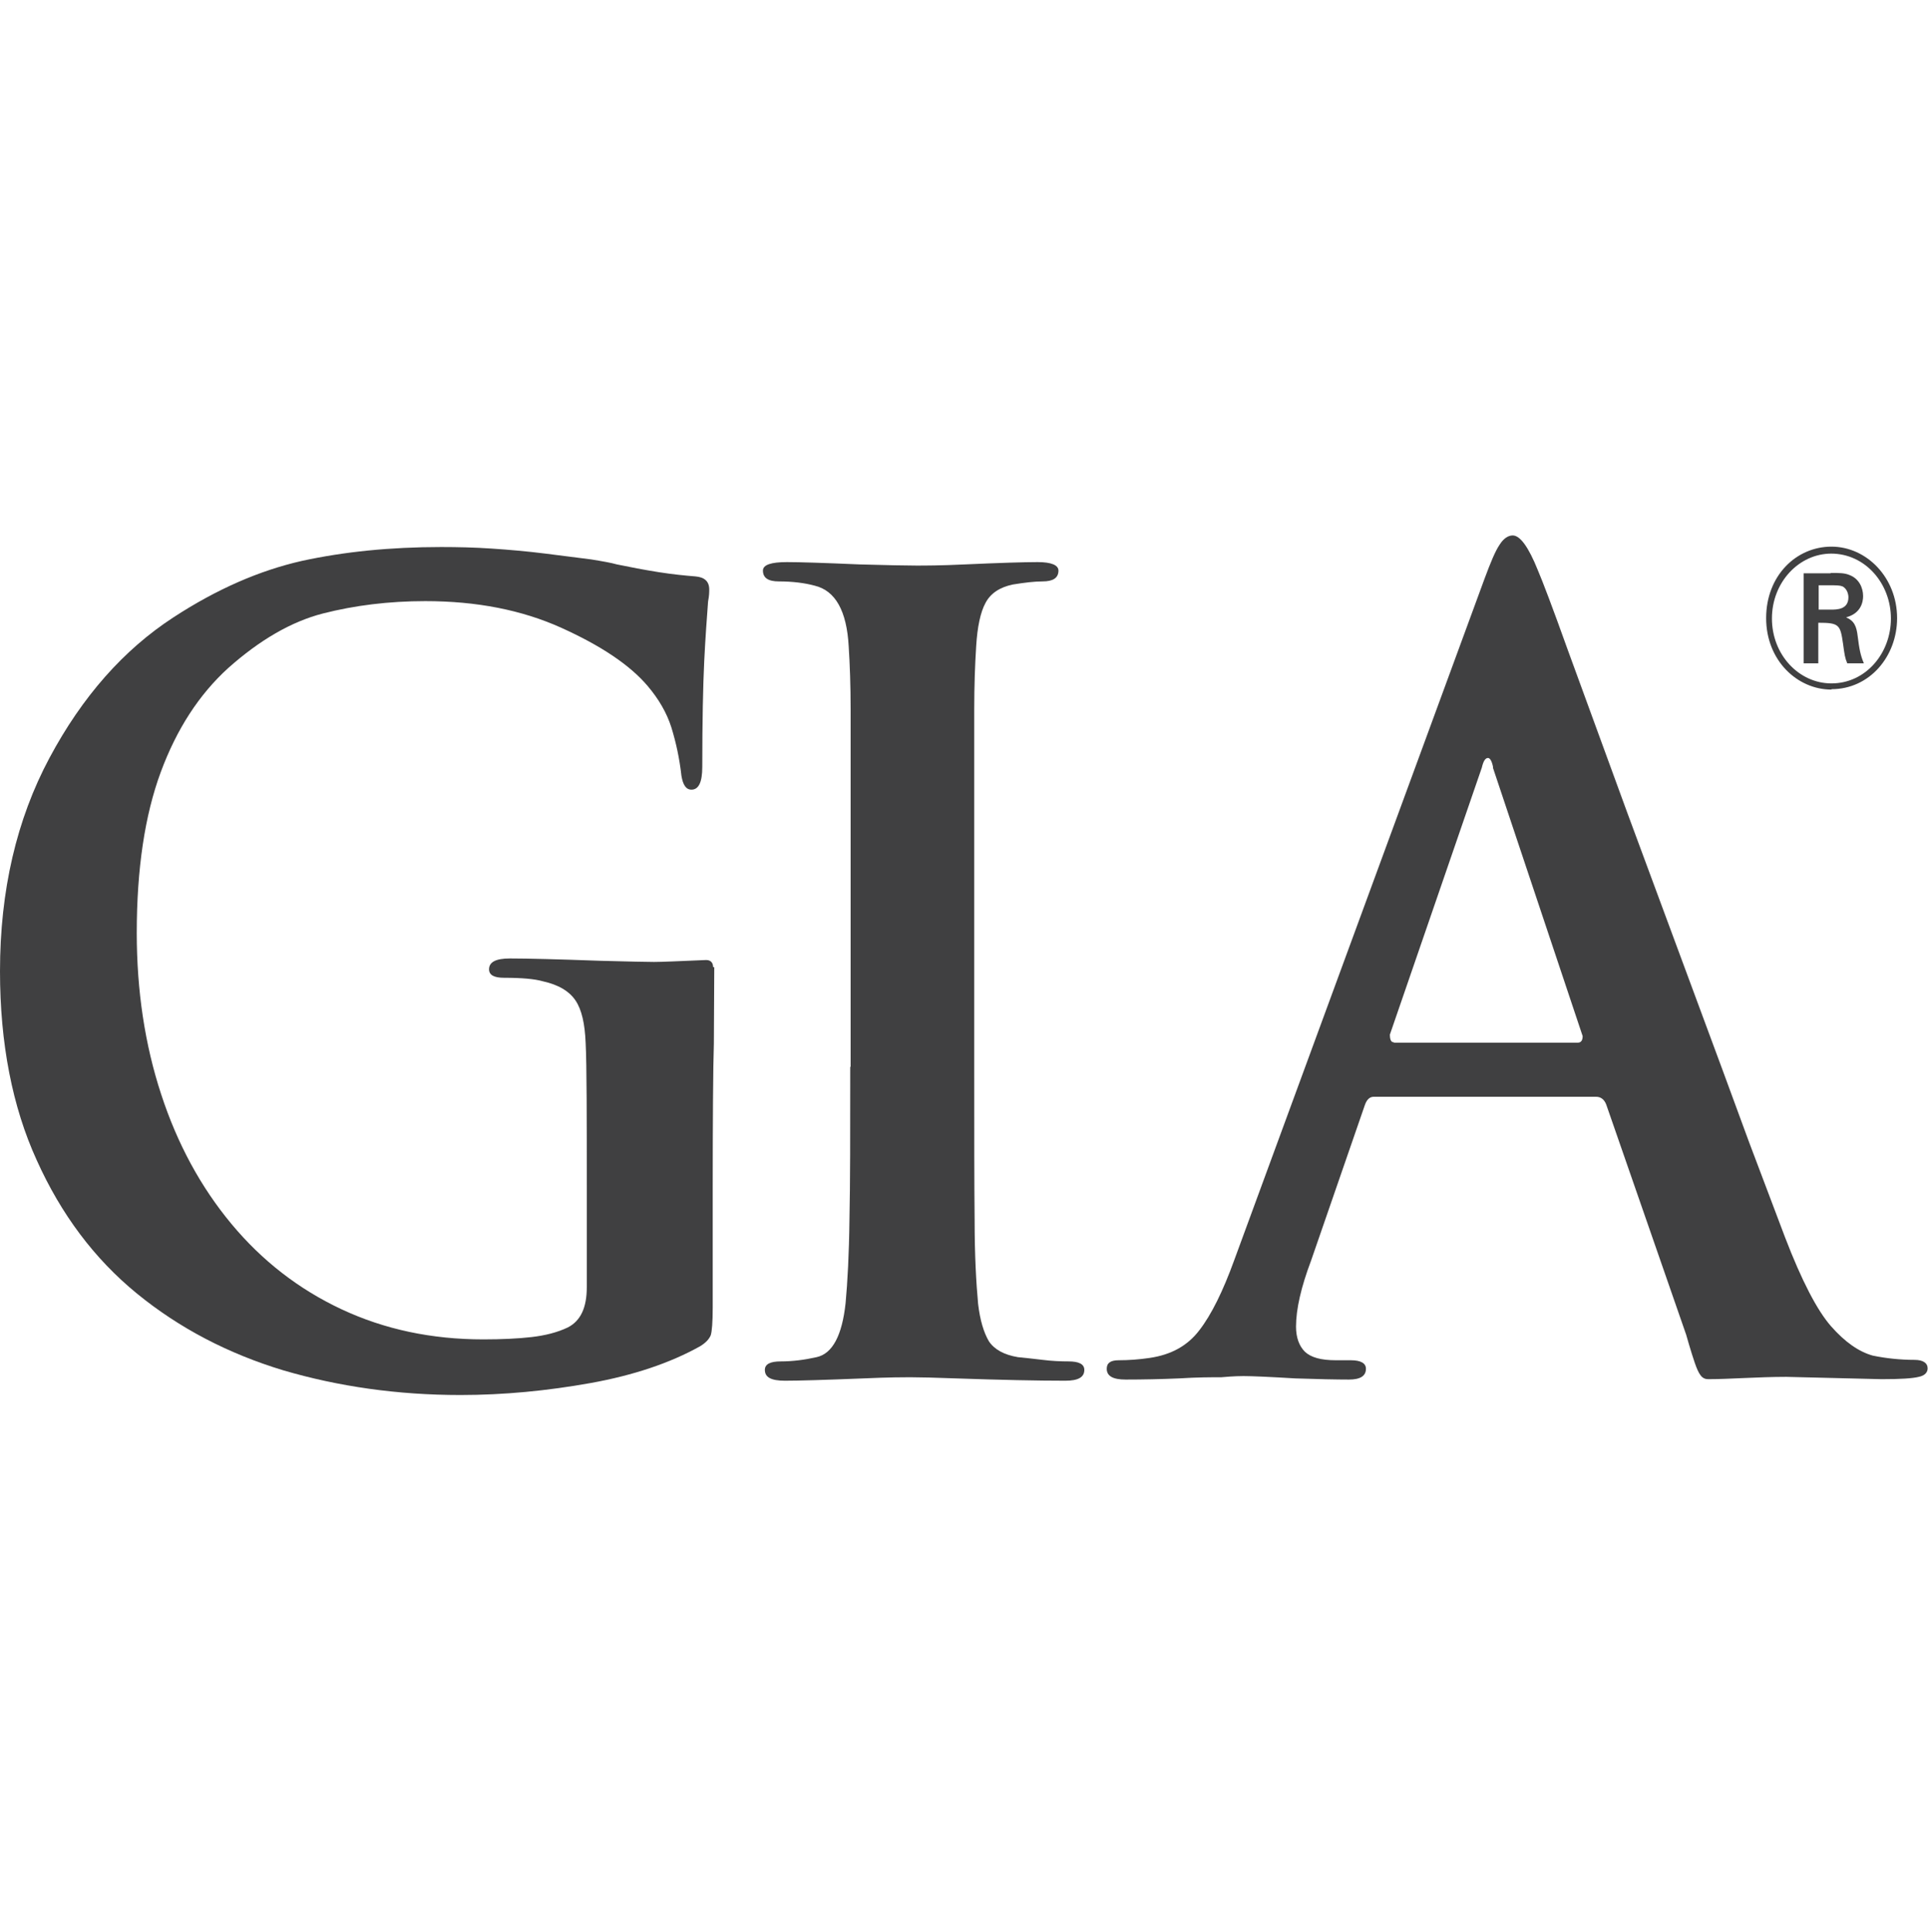
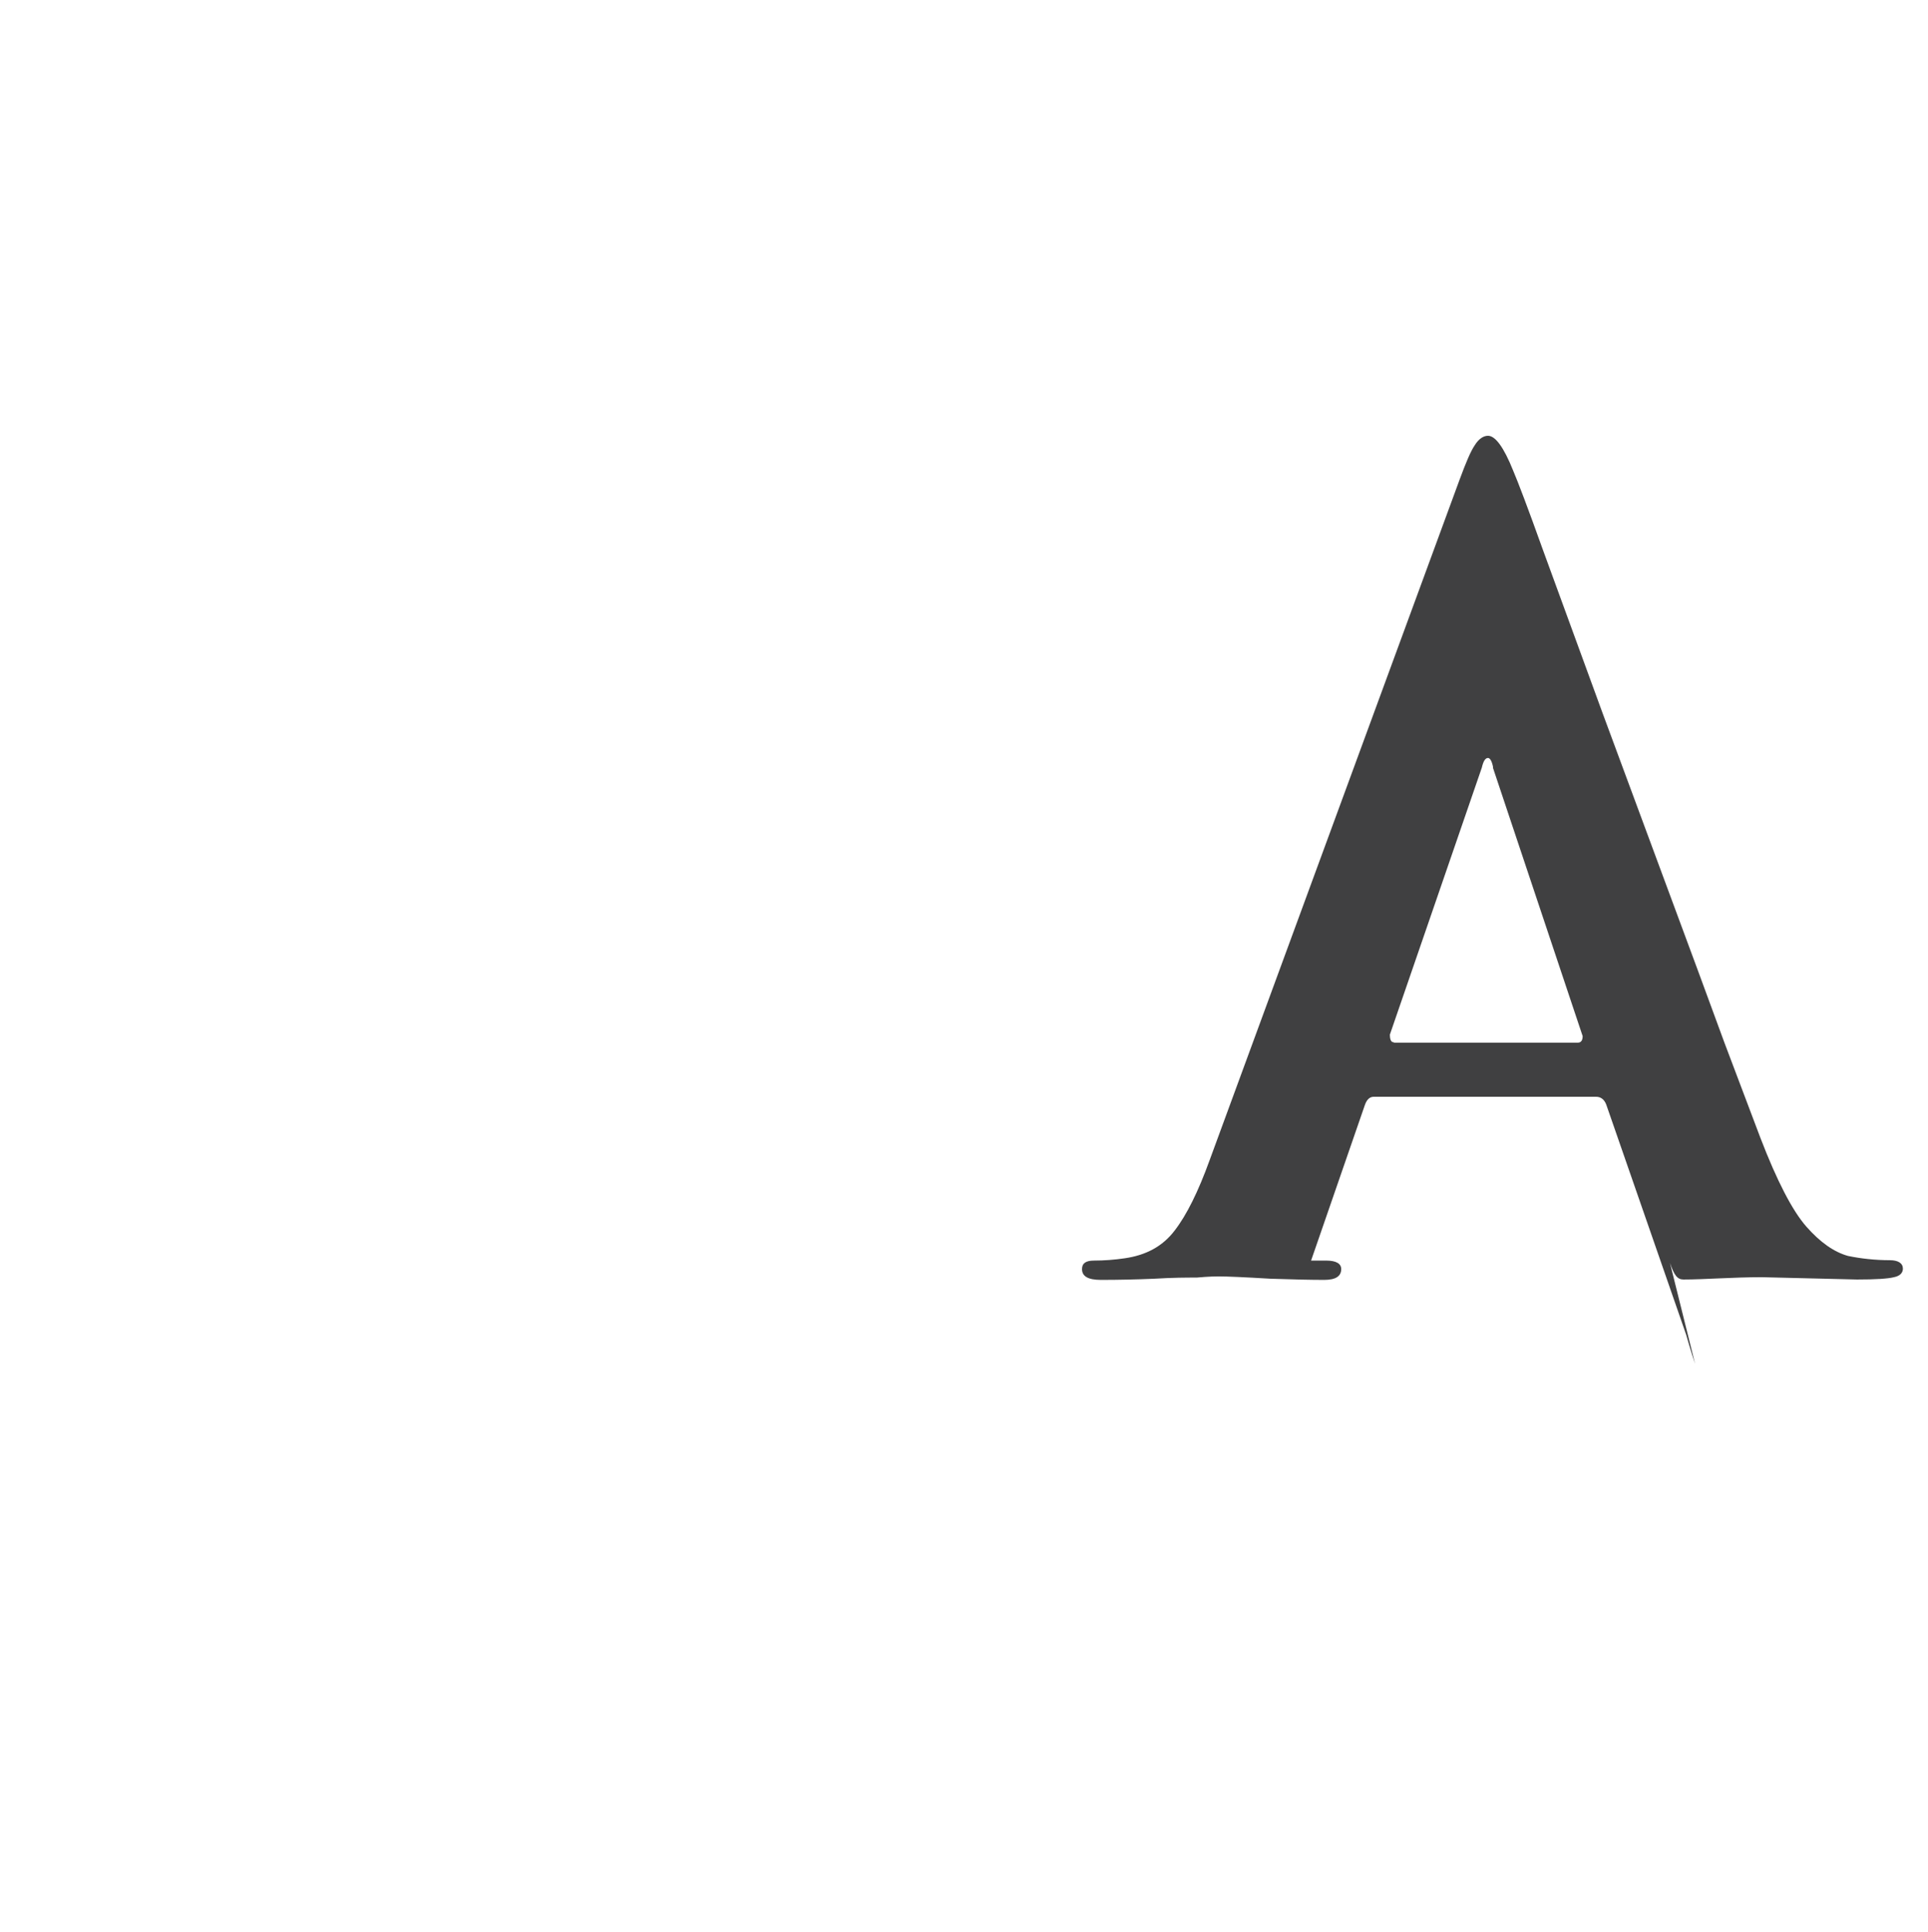
<svg xmlns="http://www.w3.org/2000/svg" viewBox="0 0 49.91 50" id="GIA">
  <defs>
    <style>.cls-1{fill:#404041;stroke-width:0px;}</style>
  </defs>
  <g id="Layer_1">
    <g id="_2009845488704">
-       <path d="m47.08,15.78h.31c.16,0,.46,0,.46-.32,0-.09-.04-.22-.15-.28-.08-.03-.14-.03-.38-.03h-.24v.63h0Zm.31-.95c.22,0,.37,0,.5.06.23.09.34.32.34.54,0,.16-.06.45-.44.55.21.09.27.23.3.49.04.32.07.49.16.7h-.43c-.06-.14-.07-.22-.11-.51-.07-.49-.1-.54-.64-.54v1.05h-.38v-2.33h.7,0Zm.02-.5c-.84,0-1.54.74-1.54,1.68s.7,1.68,1.54,1.68c.89,0,1.54-.78,1.54-1.68s-.66-1.68-1.55-1.68h0Zm0,3.52c-.88,0-1.69-.75-1.69-1.85s.78-1.85,1.69-1.85,1.7.8,1.7,1.85c0,.99-.71,1.84-1.7,1.84h0Z" class="cls-1" />
-       <path d="m36.09,26.99h4.75c.09,0,.13-.06.13-.17l-2.32-6.94v-.03c-.03-.15-.08-.23-.13-.23-.07,0-.12.08-.16.25l-2.38,6.91c0,.13.03.2.1.2h0Zm7.79,8.31c-.11-.32-.23-.75-.23-.75l-2.07-5.96c-.05-.13-.14-.2-.26-.2h-5.76c-.1,0-.18.07-.23.22l-1.39,4.02c-.26.69-.39,1.26-.39,1.71,0,.28.08.5.23.65.16.15.42.22.8.22h.39c.26,0,.39.08.39.22,0,.19-.15.28-.44.28-.33,0-.79-.01-1.39-.03-.67-.04-1.12-.06-1.34-.06-.05,0-.24,0-.57.03-.26,0-.62,0-1.1.03-.47.02-.93.03-1.38.03-.33,0-.49-.09-.49-.28,0-.15.1-.22.31-.22.26,0,.53-.02.8-.06.55-.08.98-.31,1.29-.72.31-.4.61-1.01.9-1.81l6.48-17.64c.16-.43.28-.72.39-.88.1-.16.22-.24.34-.24.19,0,.41.3.65.9.12.28.38.96.77,2.05l1.55,4.24,2.47,6.67.68,1.85.93,2.46c.43,1.12.83,1.89,1.19,2.3.36.41.72.66,1.08.76.34.07.71.11,1.08.11.22,0,.34.08.34.22,0,.11-.08.19-.23.22-.16.04-.47.06-.96.06l-2.47-.06c-.73,0-1.47.06-2.02.06-.16,0-.24-.11-.35-.43h0Z" class="cls-1" />
-       <path d="m18.49,25.04c0,.07-.01,1.97-.01,1.97-.02.56-.03,2.08-.03,3.76v3.08c0,.37-.02.61-.05.71-.04.1-.13.2-.28.29-.77.43-1.72.75-2.83.95-1.12.2-2.24.31-3.37.31-1.63,0-3.16-.22-4.59-.64-1.42-.43-2.69-1.09-3.79-1.99-1.1-.9-1.96-2.05-2.59-3.45C.32,28.65,0,27.01,0,25.14c0-2.09.43-3.93,1.28-5.52.85-1.59,1.92-2.8,3.21-3.64,1.12-.73,2.22-1.21,3.32-1.46,1.1-.24,2.3-.36,3.61-.36.43,0,.87.01,1.31.04.45.03.91.07,1.39.13.48.06.88.11,1.18.15.31.05.53.09.67.13.34.07.7.14,1.08.2.38.06.7.09.95.11.24.02.36.13.36.34,0,.06,0,.16-.03.31-.03.41-.07.93-.1,1.55-.03.63-.05,1.54-.05,2.73,0,.39-.09.59-.28.59-.14,0-.22-.12-.26-.36-.05-.45-.14-.86-.26-1.25-.12-.38-.33-.74-.62-1.08-.46-.54-1.21-1.04-2.23-1.5-1.02-.46-2.19-.69-3.52-.69-.94,0-1.83.11-2.65.32-.82.21-1.64.69-2.45,1.41-.76.69-1.34,1.59-1.75,2.7-.41,1.11-.62,2.5-.62,4.16,0,1.49.21,2.89.63,4.17.42,1.29,1.03,2.41,1.82,3.36.79.95,1.74,1.69,2.85,2.21,1.11.52,2.33.78,3.67.78.48,0,.9-.02,1.25-.06.35-.04.67-.12.94-.25.33-.17.49-.51.49-1.04v-2.63c0-1.64,0-3.14-.03-3.7-.02-.49-.1-.85-.26-1.09-.16-.24-.44-.41-.85-.5-.21-.06-.54-.09-1-.09-.26,0-.39-.07-.39-.22,0-.19.18-.28.54-.28.46,0,1.24.02,2.34.06.76.02,1.22.03,1.39.03.19,0,.65-.02,1.35-.05.15,0,.18.11.18.18h0Z" class="cls-1" />
-       <path d="m22.02,27.61v-9.25c0-.62-.02-1.16-.05-1.63-.05-.91-.34-1.44-.88-1.57-.26-.07-.57-.11-.93-.11-.27,0-.41-.09-.41-.28,0-.15.21-.22.62-.22.33,0,.95.02,1.88.06.72.02,1.21.03,1.47.03.21,0,.63,0,1.26-.03.89-.04,1.52-.06,1.88-.06s.54.08.54.22c0,.19-.14.28-.41.28-.21,0-.46.03-.77.08-.34.07-.58.23-.71.48-.13.24-.21.62-.24,1.12-.03.47-.05,1.01-.05,1.63v9.25c0,1.74,0,3.06.01,3.97,0,.91.04,1.63.09,2.17.05.43.15.75.28.97.14.21.39.35.75.41.19.02.4.04.64.07.24.03.46.04.67.04.27,0,.41.07.41.22,0,.19-.16.28-.49.28-.72,0-1.67-.02-2.83-.06-.55-.02-.94-.03-1.19-.03-.14,0-.54,0-1.21.03-1,.04-1.67.06-2.03.06s-.52-.09-.52-.28c0-.15.14-.22.41-.22.31,0,.62-.04.93-.11.41-.09.66-.56.75-1.4.05-.54.09-1.27.1-2.17.02-.91.02-2.22.02-3.94h0Z" class="cls-1" />
+       <path d="m36.09,26.99h4.75c.09,0,.13-.06.13-.17l-2.32-6.94v-.03c-.03-.15-.08-.23-.13-.23-.07,0-.12.08-.16.25l-2.38,6.91c0,.13.03.2.1.2h0Zm7.79,8.31c-.11-.32-.23-.75-.23-.75l-2.07-5.96c-.05-.13-.14-.2-.26-.2h-5.76c-.1,0-.18.07-.23.22l-1.39,4.02h.39c.26,0,.39.08.39.22,0,.19-.15.28-.44.28-.33,0-.79-.01-1.39-.03-.67-.04-1.12-.06-1.34-.06-.05,0-.24,0-.57.03-.26,0-.62,0-1.1.03-.47.02-.93.03-1.38.03-.33,0-.49-.09-.49-.28,0-.15.1-.22.31-.22.26,0,.53-.02.8-.06.55-.08.98-.31,1.29-.72.31-.4.61-1.01.9-1.81l6.48-17.64c.16-.43.28-.72.39-.88.1-.16.22-.24.34-.24.19,0,.41.3.65.9.12.28.38.96.77,2.05l1.55,4.24,2.47,6.67.68,1.85.93,2.46c.43,1.12.83,1.89,1.19,2.3.36.41.72.66,1.08.76.34.07.71.11,1.08.11.22,0,.34.08.34.22,0,.11-.08.19-.23.22-.16.04-.47.06-.96.06l-2.47-.06c-.73,0-1.47.06-2.02.06-.16,0-.24-.11-.35-.43h0Z" class="cls-1" />
    </g>
  </g>
</svg>